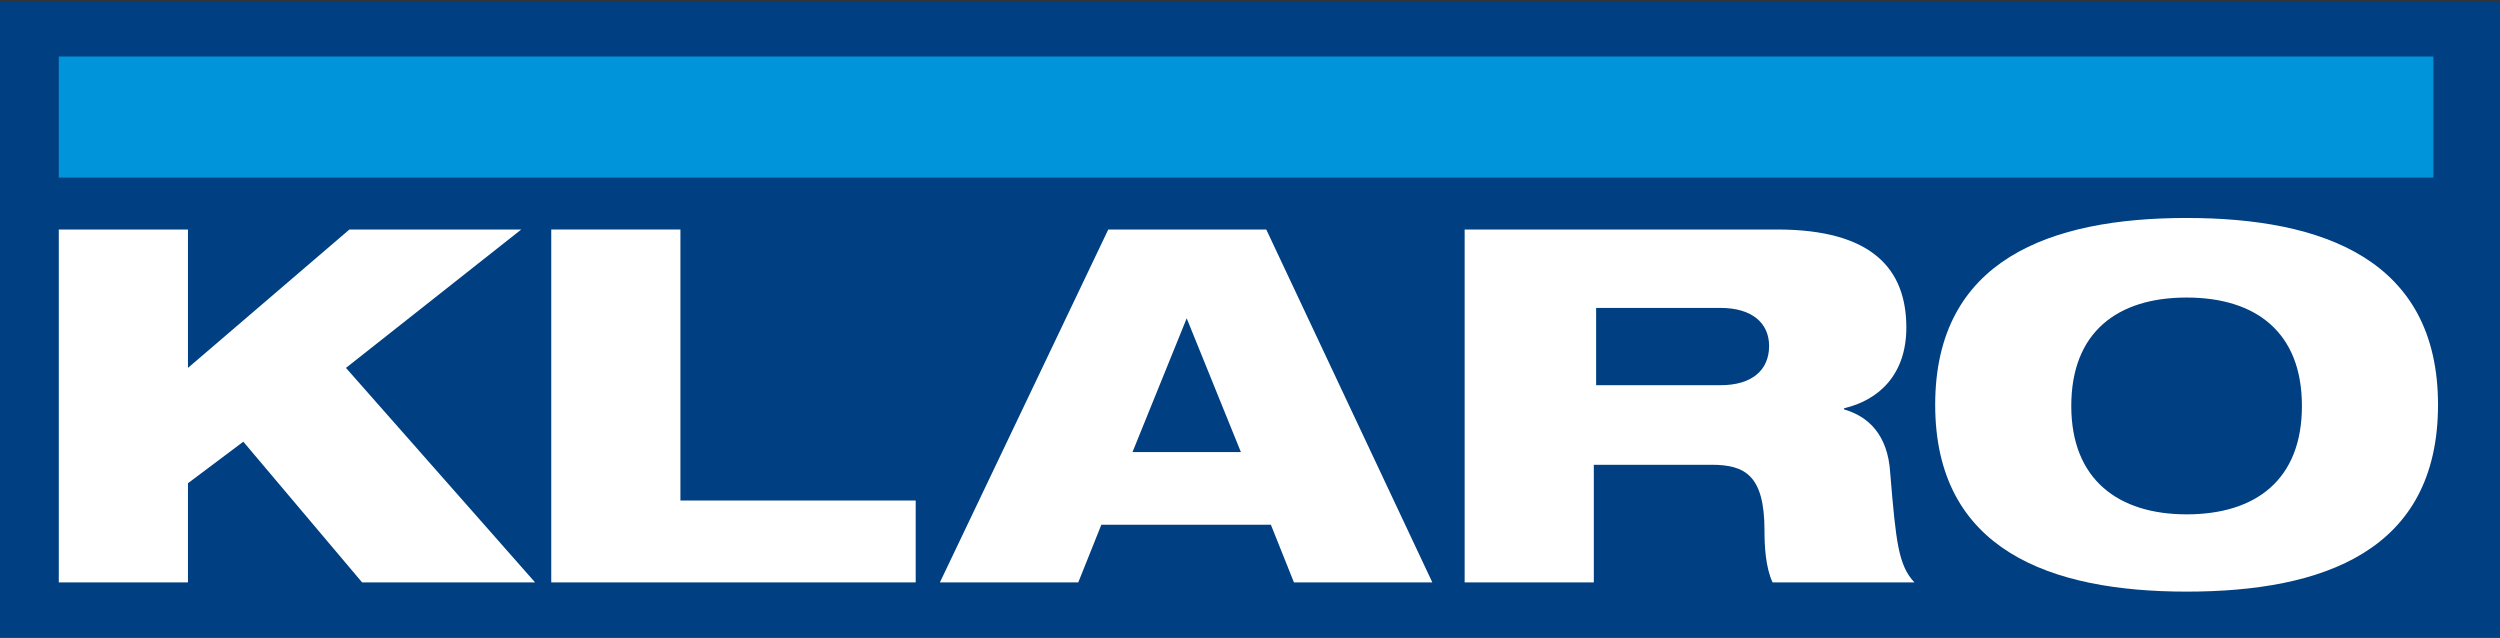
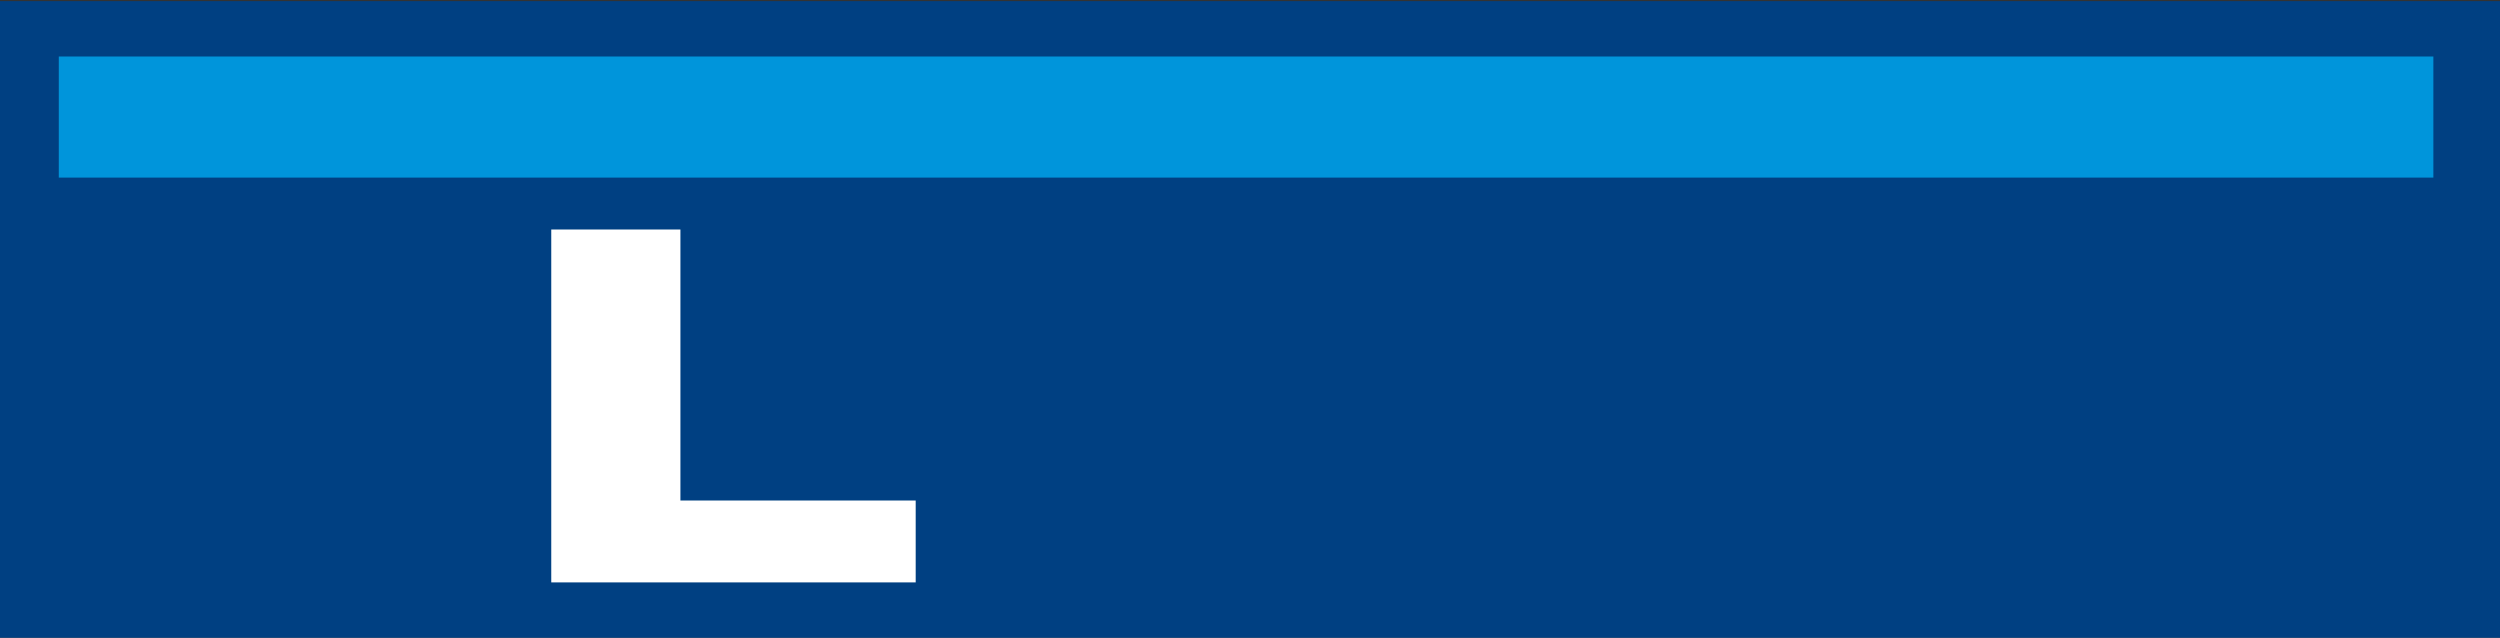
<svg xmlns="http://www.w3.org/2000/svg" width="196" height="50" viewBox="0 0 196 50" fill="none">
  <rect x="0" y="0" width="196" height="50" fill="#333333" stroke="none" />
  <path d="M196.022 0.09H0V50.09H196.022V0.09Z" fill="#004082" />
-   <path d="M4.609 17.993H14.736V28.843L27.394 17.993H40.866L27.123 28.843L41.951 45.66H28.389L19.076 34.629L14.736 37.884V45.66H4.609V17.993Z" fill="white" />
  <path d="M43.219 17.993H53.345V39.24H71.79V45.66H43.219V17.993Z" fill="white" />
-   <path d="M93.037 24.955L88.787 35.443H97.286L93.037 24.955ZM86.888 17.993H99.275L112.295 45.66H101.445L99.637 41.139H86.346L84.537 45.66H73.688L86.888 17.993Z" fill="white" />
  <mask id="mask0_5777_49797" style="mask-type:luminance" maskUnits="userSpaceOnUse" x="-365" y="-26" width="589" height="762">
-     <path d="M223.959 -25.588H-364.016V735.624H223.959V-25.588Z" fill="white" />
-   </mask>
+     </mask>
  <g mask="url(#mask0_5777_49797)">
    <path d="M125.136 30.199H134.9C137.342 30.199 138.698 29.023 138.698 27.125C138.698 25.317 137.342 24.141 134.9 24.141H125.136V30.199ZM115.009 17.993H139.331C146.745 17.993 149.457 21.067 149.457 25.678C149.457 29.385 147.287 31.374 144.575 32.007V32.098C146.474 32.64 148.011 34.087 148.192 37.071C148.644 42.495 148.825 44.304 150.09 45.66H138.969C138.427 44.485 138.336 42.857 138.336 41.591C138.336 37.251 136.799 36.438 134.177 36.438H124.955V45.66H114.828V17.993H115.009Z" fill="white" />
  </g>
  <mask id="mask1_5777_49797" style="mask-type:luminance" maskUnits="userSpaceOnUse" x="-365" y="-26" width="589" height="762">
-     <path d="M223.959 -25.588H-364.016V735.624H223.959V-25.588Z" fill="white" />
-   </mask>
+     </mask>
  <g mask="url(#mask1_5777_49797)">
    <path d="M171.429 40.325C176.854 40.325 180.471 37.613 180.471 31.826C180.471 26.04 176.854 23.327 171.429 23.327C166.004 23.327 162.388 26.04 162.388 31.826C162.388 37.613 166.095 40.325 171.429 40.325ZM171.429 17.089C182.099 17.089 191.14 20.344 191.14 31.736C191.14 43.219 182.099 46.383 171.429 46.383C160.76 46.383 151.719 43.128 151.719 31.736C151.719 20.344 160.76 17.089 171.429 17.089Z" fill="white" />
  </g>
  <path d="M190.776 4.43H4.609V13.924H190.776V4.43Z" fill="#0095DB" />
</svg>